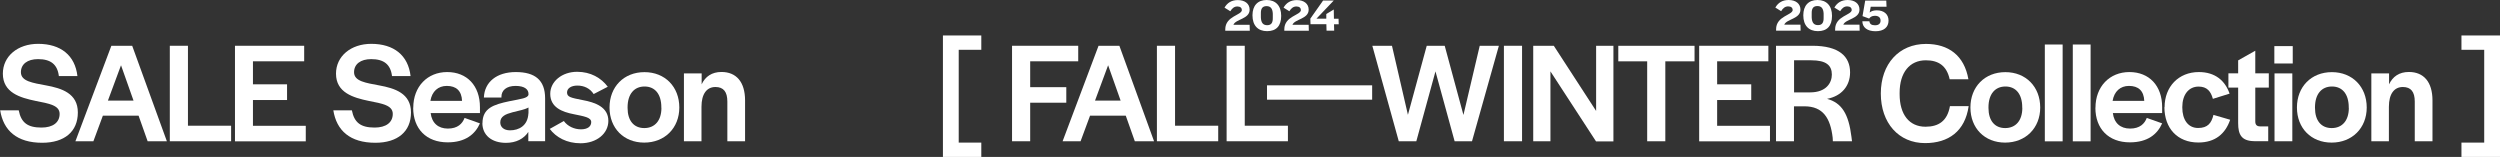
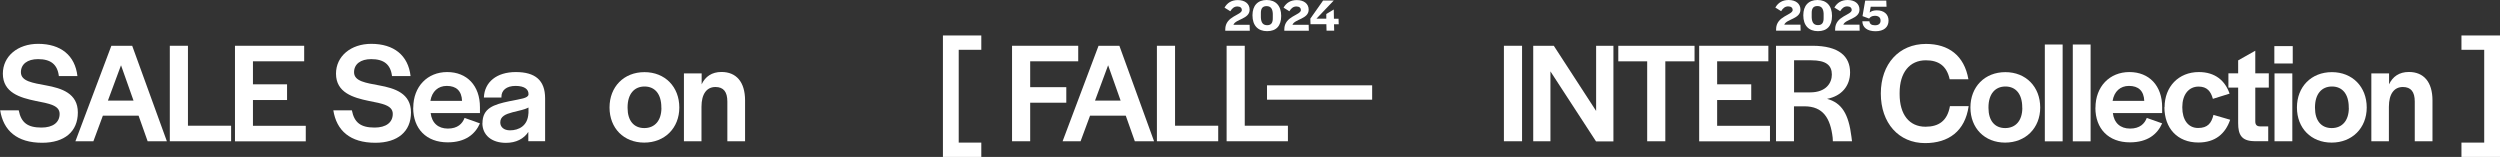
<svg xmlns="http://www.w3.org/2000/svg" viewBox="0 0 297.69 18.69" id="TEXTO">
  <rect x="0" y="0" width="297.69" height="18.69" fill="#333333" stroke="none" />
  <defs>
    <style>
      .cls-1 {
        fill: #fff;
      }
    </style>
  </defs>
  <path d="M0,13.14h2.23c.29,1.47,1.06,2.05,2.71,2.05,1.35,0,2.16-.6,2.16-1.63s-1.27-1.23-2.84-1.54c-1.88-.39-3.92-.99-3.92-3.25,0-2.07,1.76-3.55,4.2-3.55,2.69,0,4.4,1.37,4.68,3.84h-2.21c-.17-1.4-.98-2.02-2.48-2.02-1.27,0-2.04.6-2.04,1.56,0,1.09,1.42,1.27,3,1.57,1.85.34,3.78.94,3.78,3.22s-1.59,3.61-4.25,3.61c-3.01,0-4.62-1.46-5-3.87Z" class="cls-1" />
  <path d="M13.26,5.45h2.48l4.13,11.37h-2.29l-1.08-3.05h-4.25l-1.13,3.05h-2.14l4.28-11.37ZM15.9,11.98l-1.49-4.21-1.56,4.21h3.05Z" class="cls-1" />
  <path d="M20.22,5.45h2.16v9.52h5.14v1.85h-7.3V5.45Z" class="cls-1" />
  <path d="M27.98,5.45h8.24v1.85h-6.1v2.74h4.06v1.87h-4.06v3.07h6.29v1.85h-8.43V5.45Z" class="cls-1" />
  <path d="M39.67,13.14h2.23c.29,1.47,1.06,2.05,2.71,2.05,1.35,0,2.16-.6,2.16-1.63s-1.27-1.23-2.84-1.54c-1.88-.39-3.92-.99-3.92-3.25,0-2.07,1.76-3.55,4.2-3.55,2.69,0,4.4,1.37,4.68,3.84h-2.21c-.17-1.4-.98-2.02-2.48-2.02-1.27,0-2.04.6-2.04,1.56,0,1.09,1.42,1.27,3,1.57,1.85.34,3.78.94,3.78,3.22s-1.59,3.61-4.25,3.61c-3.01,0-4.62-1.46-5-3.87Z" class="cls-1" />
  <path d="M49.21,12.83c0-2.52,1.68-4.25,4.04-4.25s3.9,1.63,3.9,4.18v.7h-5.87c.14,1.18.89,1.85,2.05,1.85s1.73-.58,1.99-1.27l1.83.65c-.57,1.29-1.73,2.26-3.84,2.26-2.54,0-4.11-1.61-4.11-4.13ZM53.2,10.23c-1.03,0-1.76.65-1.95,1.78h3.77c-.05-1.2-.7-1.78-1.82-1.78Z" class="cls-1" />
  <path d="M57.45,14.68c0-1.82,1.35-2.23,3.17-2.62,1.44-.29,2.23-.36,2.31-.79v-.1c0-.5-.43-.94-1.54-.94s-1.68.55-1.68,1.28v.1h-2.09c.07-1.83,1.51-3.03,3.8-3.03s3.49.96,3.49,3.13v5.1h-2v-1.1c-.53.82-1.46,1.3-2.66,1.3-1.73,0-2.81-.94-2.81-2.35ZM62.93,13.5v-.7c-.48.27-1.23.39-1.9.57-.82.22-1.46.48-1.46,1.21,0,.55.43.94,1.16.94,1.04,0,2.12-.53,2.19-2.02Z" class="cls-1" />
-   <path d="M65.46,15.35l1.68-.94c.45.62,1.22.99,2.04.99.77,0,1.22-.33,1.22-.86,0-.58-.89-.69-2.07-.94-1.41-.27-2.81-.82-2.81-2.43,0-1.47,1.4-2.62,3.2-2.62,1.61,0,2.86.72,3.65,1.78l-1.68.87c-.43-.67-1.13-1.01-1.94-1.01-.74,0-1.23.33-1.23.82,0,.55.46.63,1.87.91,1.47.27,3.05.82,3.05,2.47,0,1.52-1.4,2.67-3.31,2.67-1.64,0-2.91-.7-3.67-1.71Z" class="cls-1" />
  <path d="M72.58,12.8c0-2.47,1.71-4.21,4.16-4.21s4.15,1.75,4.15,4.21-1.75,4.18-4.18,4.18-4.13-1.71-4.13-4.18ZM78.75,12.85v-.07c0-1.56-.75-2.48-2-2.48s-2.02.92-2.02,2.48v.07c0,1.51.74,2.4,1.99,2.4s2.04-.89,2.04-2.4Z" class="cls-1" />
  <path d="M81.44,8.74h2.11v1.3c.43-.92,1.21-1.47,2.36-1.47,1.76,0,2.81,1.18,2.81,3.39v4.86h-2.11v-4.73c0-1.15-.45-1.73-1.42-1.73-1.03,0-1.66.82-1.66,2.35v4.11h-2.09v-8.08Z" class="cls-1" />
  <path d="M112.28,4.22h4.57v1.71h-2.69v11.05h2.69v1.71h-4.57V4.22Z" class="cls-1" />
  <path d="M120.51,5.45h7.88v1.85h-5.72v3.08h4.3v1.85h-4.3v4.59h-2.16V5.45Z" class="cls-1" />
  <path d="M130.81,5.45h2.48l4.13,11.37h-2.29l-1.08-3.05h-4.25l-1.13,3.05h-2.14l4.28-11.37ZM133.44,11.98l-1.49-4.21-1.56,4.21h3.05Z" class="cls-1" />
  <path d="M137.76,5.45h2.16v9.52h5.14v1.85h-7.3V5.45Z" class="cls-1" />
  <path d="M146.06,5.45h2.16v9.52h5.14v1.85h-7.3V5.45Z" class="cls-1" />
  <path d="M150.87,10.16h12.52v1.71h-12.52v-1.71Z" class="cls-1" />
-   <path d="M163.4,5.45h2.35l1.9,8.22,2.24-8.22h2.14l2.23,8.24,1.94-8.24h2.28l-3.2,11.37h-2.07l-2.28-8.32-2.28,8.32h-2.09l-3.15-11.37Z" class="cls-1" />
  <path d="M179.08,5.45h2.16v11.37h-2.16V5.45Z" class="cls-1" />
  <path d="M182.56,5.45h2.46l5.04,7.76v-7.76h2.06v11.39h-2.07l-5.43-8.34v8.32h-2.05V5.45Z" class="cls-1" />
  <path d="M196.14,7.3h-3.44v-1.85h9.08v1.85h-3.48v9.52h-2.16V7.3Z" class="cls-1" />
  <path d="M202.33,5.45h8.24v1.85h-6.1v2.74h4.06v1.87h-4.06v3.07h6.29v1.85h-8.43V5.45Z" class="cls-1" />
  <path d="M211.48,5.45h4.33c3.2,0,4.49,1.29,4.49,3.17,0,1.61-1.01,2.82-2.74,3.15,1.76.48,2.57,1.82,2.9,4.5l.07.55h-2.28l-.02-.41c-.27-2.35-1.15-3.75-3.36-3.75h-1.25v4.16h-2.14V5.45ZM215.54,11c1.94,0,2.59-1.16,2.59-2.12,0-1.11-.69-1.7-2.45-1.7h-2.05v3.82h1.92Z" class="cls-1" />
  <path d="M223.96,11.14c0-3.54,2.18-5.91,5.38-5.91,2.67,0,4.56,1.37,5.05,4.21h-2.23c-.36-1.63-1.35-2.26-2.84-2.26-1.93,0-3.12,1.46-3.12,3.87v.17c0,2.43,1.16,3.87,3.08,3.87,1.56,0,2.6-.68,2.91-2.45h2.23c-.43,3-2.41,4.4-5.19,4.4-3.13,0-5.27-2.38-5.27-5.91Z" class="cls-1" />
  <path d="M234.63,12.8c0-2.47,1.71-4.21,4.16-4.21s4.15,1.75,4.15,4.21-1.75,4.18-4.18,4.18-4.13-1.71-4.13-4.18ZM240.8,12.85v-.07c0-1.56-.75-2.48-2-2.48s-2.02.92-2.02,2.48v.07c0,1.51.74,2.4,1.99,2.4s2.04-.89,2.04-2.4Z" class="cls-1" />
  <path d="M243.49,5.3h2.12v11.53h-2.12V5.3Z" class="cls-1" />
  <path d="M246.82,5.3h2.12v11.53h-2.12V5.3Z" class="cls-1" />
  <path d="M249.52,12.83c0-2.52,1.68-4.25,4.04-4.25s3.9,1.63,3.9,4.18v.7h-5.87c.14,1.18.89,1.85,2.05,1.85s1.73-.58,1.99-1.27l1.83.65c-.57,1.29-1.73,2.26-3.84,2.26-2.54,0-4.11-1.61-4.11-4.13ZM253.51,10.23c-1.03,0-1.76.65-1.95,1.78h3.77c-.05-1.2-.7-1.78-1.82-1.78Z" class="cls-1" />
  <path d="M257.75,12.76c0-2.43,1.66-4.18,4.08-4.18,1.95,0,3.13,1.03,3.66,2.57l-1.99.62c-.24-.89-.7-1.46-1.7-1.46-1.2,0-1.94.99-1.94,2.43v.07c0,1.42.67,2.43,1.88,2.43,1.15,0,1.59-.58,1.83-1.56l1.99.58c-.57,1.66-1.77,2.71-3.79,2.71-2.5,0-4.04-1.71-4.04-4.21Z" class="cls-1" />
  <path d="M266.51,14.68v-4.25h-1.16v-1.7h1.16v-1.54l2.04-1.15v2.69h1.61v1.7h-1.61v4.04c0,.39.19.58.58.58h.96v1.76h-1.66c-1.54-.02-1.92-.8-1.92-2.14Z" class="cls-1" />
  <path d="M270.82,5.49h2.19v2.07h-2.19v-2.07ZM270.84,8.74h2.12v8.08h-2.12v-8.08Z" class="cls-1" />
  <path d="M273.51,12.8c0-2.47,1.71-4.21,4.16-4.21s4.15,1.75,4.15,4.21-1.75,4.18-4.18,4.18-4.13-1.71-4.13-4.18ZM279.68,12.85v-.07c0-1.56-.75-2.48-2-2.48s-2.02.92-2.02,2.48v.07c0,1.51.74,2.4,1.99,2.4s2.04-.89,2.04-2.4Z" class="cls-1" />
  <path d="M282.37,8.74h2.11v1.3c.43-.92,1.21-1.47,2.36-1.47,1.76,0,2.81,1.18,2.81,3.39v4.86h-2.11v-4.73c0-1.15-.45-1.73-1.42-1.73-1.03,0-1.66.82-1.66,2.35v4.11h-2.09v-8.08Z" class="cls-1" />
  <path d="M293.1,16.98h2.71V5.93h-2.71v-1.71h4.59v14.47h-4.59v-1.71Z" class="cls-1" />
  <g>
    <path d="M147.87,1.17c0-.22-.18-.4-.53-.4s-.61.19-.84.57l-.69-.43c.33-.58.85-.9,1.58-.9.84,0,1.41.43,1.41,1.14,0,1.13-1.66,1.11-1.93,1.8h.67s1.26,0,1.26,0l.02.71h-2.92v-.16c0-1.61,1.98-1.67,1.98-2.32Z" class="cls-1" />
    <path d="M149.14,1.82c0-1.15.62-1.82,1.69-1.82s1.73.68,1.73,1.89-.6,1.82-1.68,1.82-1.74-.66-1.74-1.89ZM151.56,2.09v-.46c-.03-.61-.26-.9-.74-.9s-.7.27-.68.9v.46c.03.62.26.91.75.91s.69-.29.67-.91Z" class="cls-1" />
    <path d="M154.9,1.17c0-.22-.18-.4-.53-.4s-.61.19-.84.57l-.69-.43c.33-.58.85-.9,1.58-.9.84,0,1.41.43,1.41,1.14,0,1.13-1.66,1.11-1.93,1.8h.67s1.26,0,1.26,0l.02.71h-2.92v-.16c0-1.61,1.98-1.67,1.98-2.32Z" class="cls-1" />
    <path d="M157.95,2.88h-1.9l-.02-.66,1.52-2.16h1.27l-2.06,2.16h1.17v-.55s.89-.54.89-.54l.02,1.1h.55l.02.66h-.56l.02.76h-.91l-.02-.76Z" class="cls-1" />
  </g>
  <g>
    <path d="M213.46,1.16c0-.22-.18-.4-.53-.4s-.61.19-.84.57l-.69-.43c.33-.58.85-.9,1.58-.9.84,0,1.41.43,1.41,1.14,0,1.13-1.66,1.11-1.93,1.8h.67s1.26,0,1.26,0l.02.71h-2.92v-.16c0-1.61,1.98-1.67,1.98-2.32Z" class="cls-1" />
    <path d="M214.73,1.82c0-1.15.62-1.82,1.69-1.82s1.73.68,1.73,1.89-.6,1.82-1.68,1.82-1.74-.66-1.74-1.89ZM217.15,2.08v-.46c-.03-.61-.26-.9-.74-.9s-.7.27-.68.9v.46c.03.62.26.91.75.91s.69-.29.67-.91Z" class="cls-1" />
    <path d="M220.49,1.16c0-.22-.18-.4-.53-.4s-.61.19-.84.57l-.69-.43c.33-.58.85-.9,1.58-.9.84,0,1.41.43,1.41,1.14,0,1.13-1.66,1.11-1.93,1.8h.67s1.26,0,1.26,0l.02.71h-2.92v-.16c0-1.61,1.98-1.67,1.98-2.32Z" class="cls-1" />
    <path d="M221.75,2.53h.85c.04.32.24.48.67.48s.67-.2.66-.57c0-.36-.26-.56-.67-.56-.38,0-.57.16-.69.33l-.79-.29.32-1.85h2.51l.03.73h-1.88l-.13.69c.2-.17.48-.26.85-.26.86,0,1.4.47,1.4,1.22,0,.8-.57,1.27-1.55,1.27s-1.56-.45-1.57-1.19Z" class="cls-1" />
  </g>
</svg>